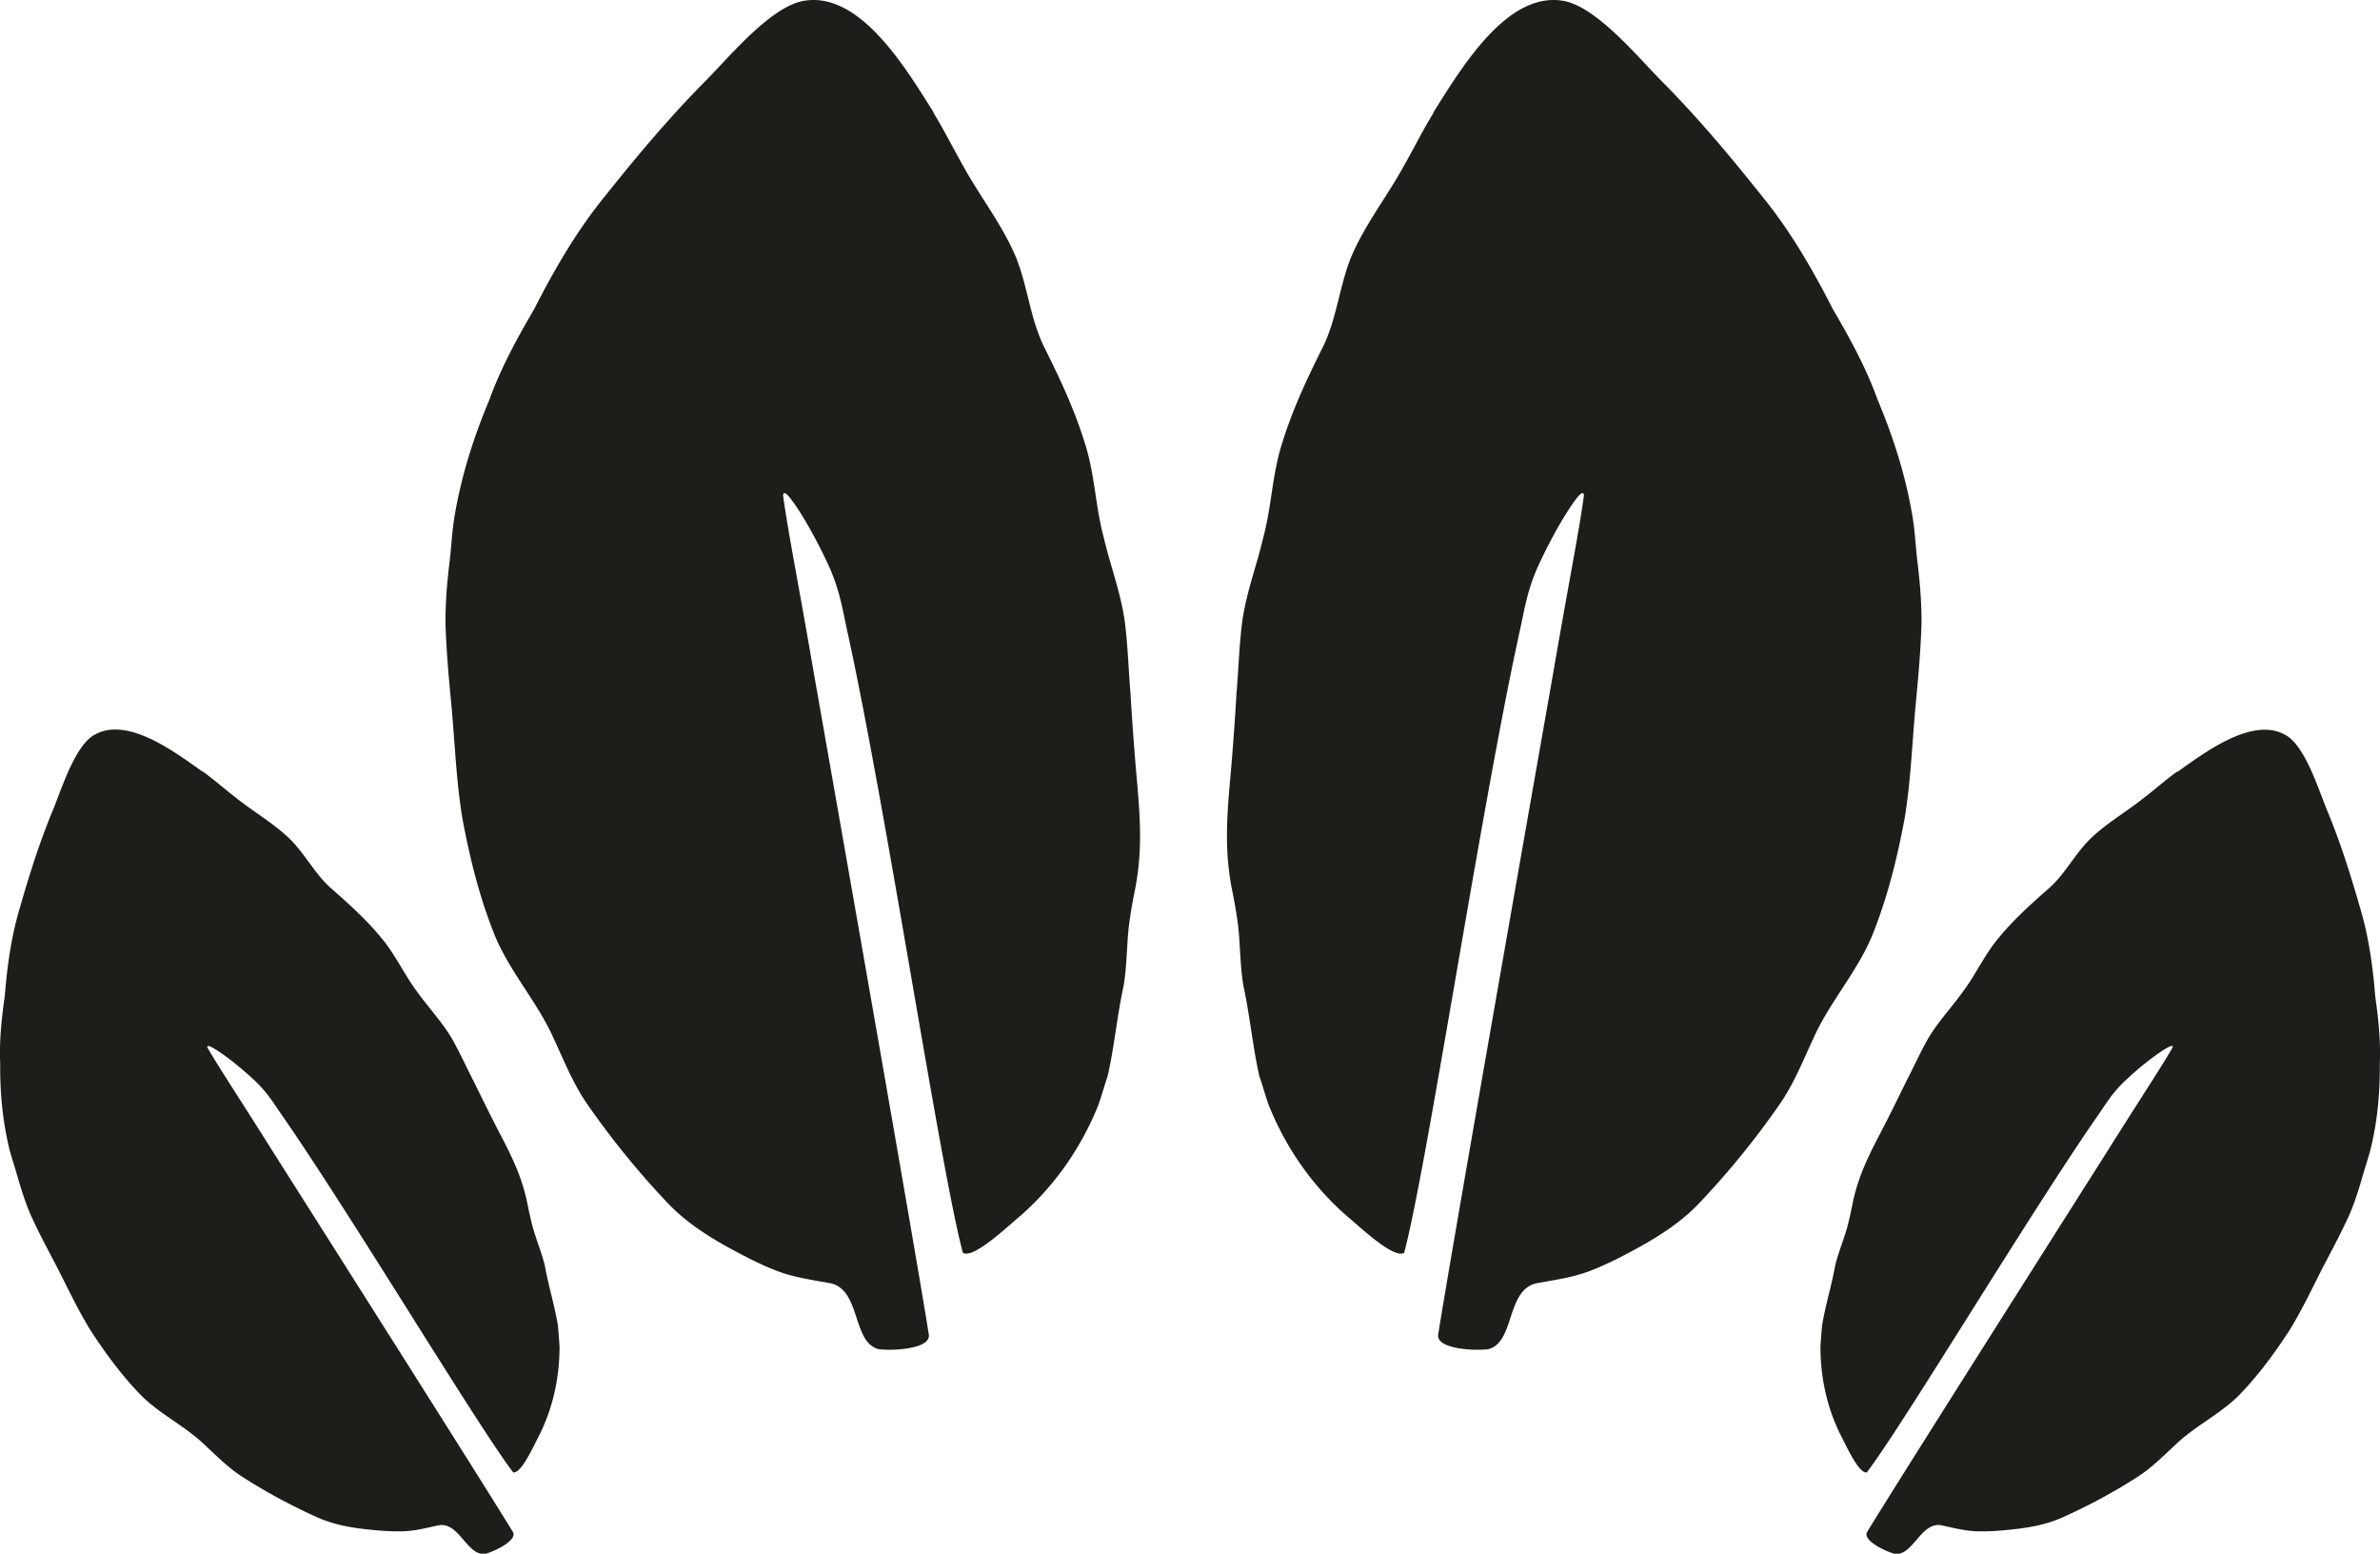
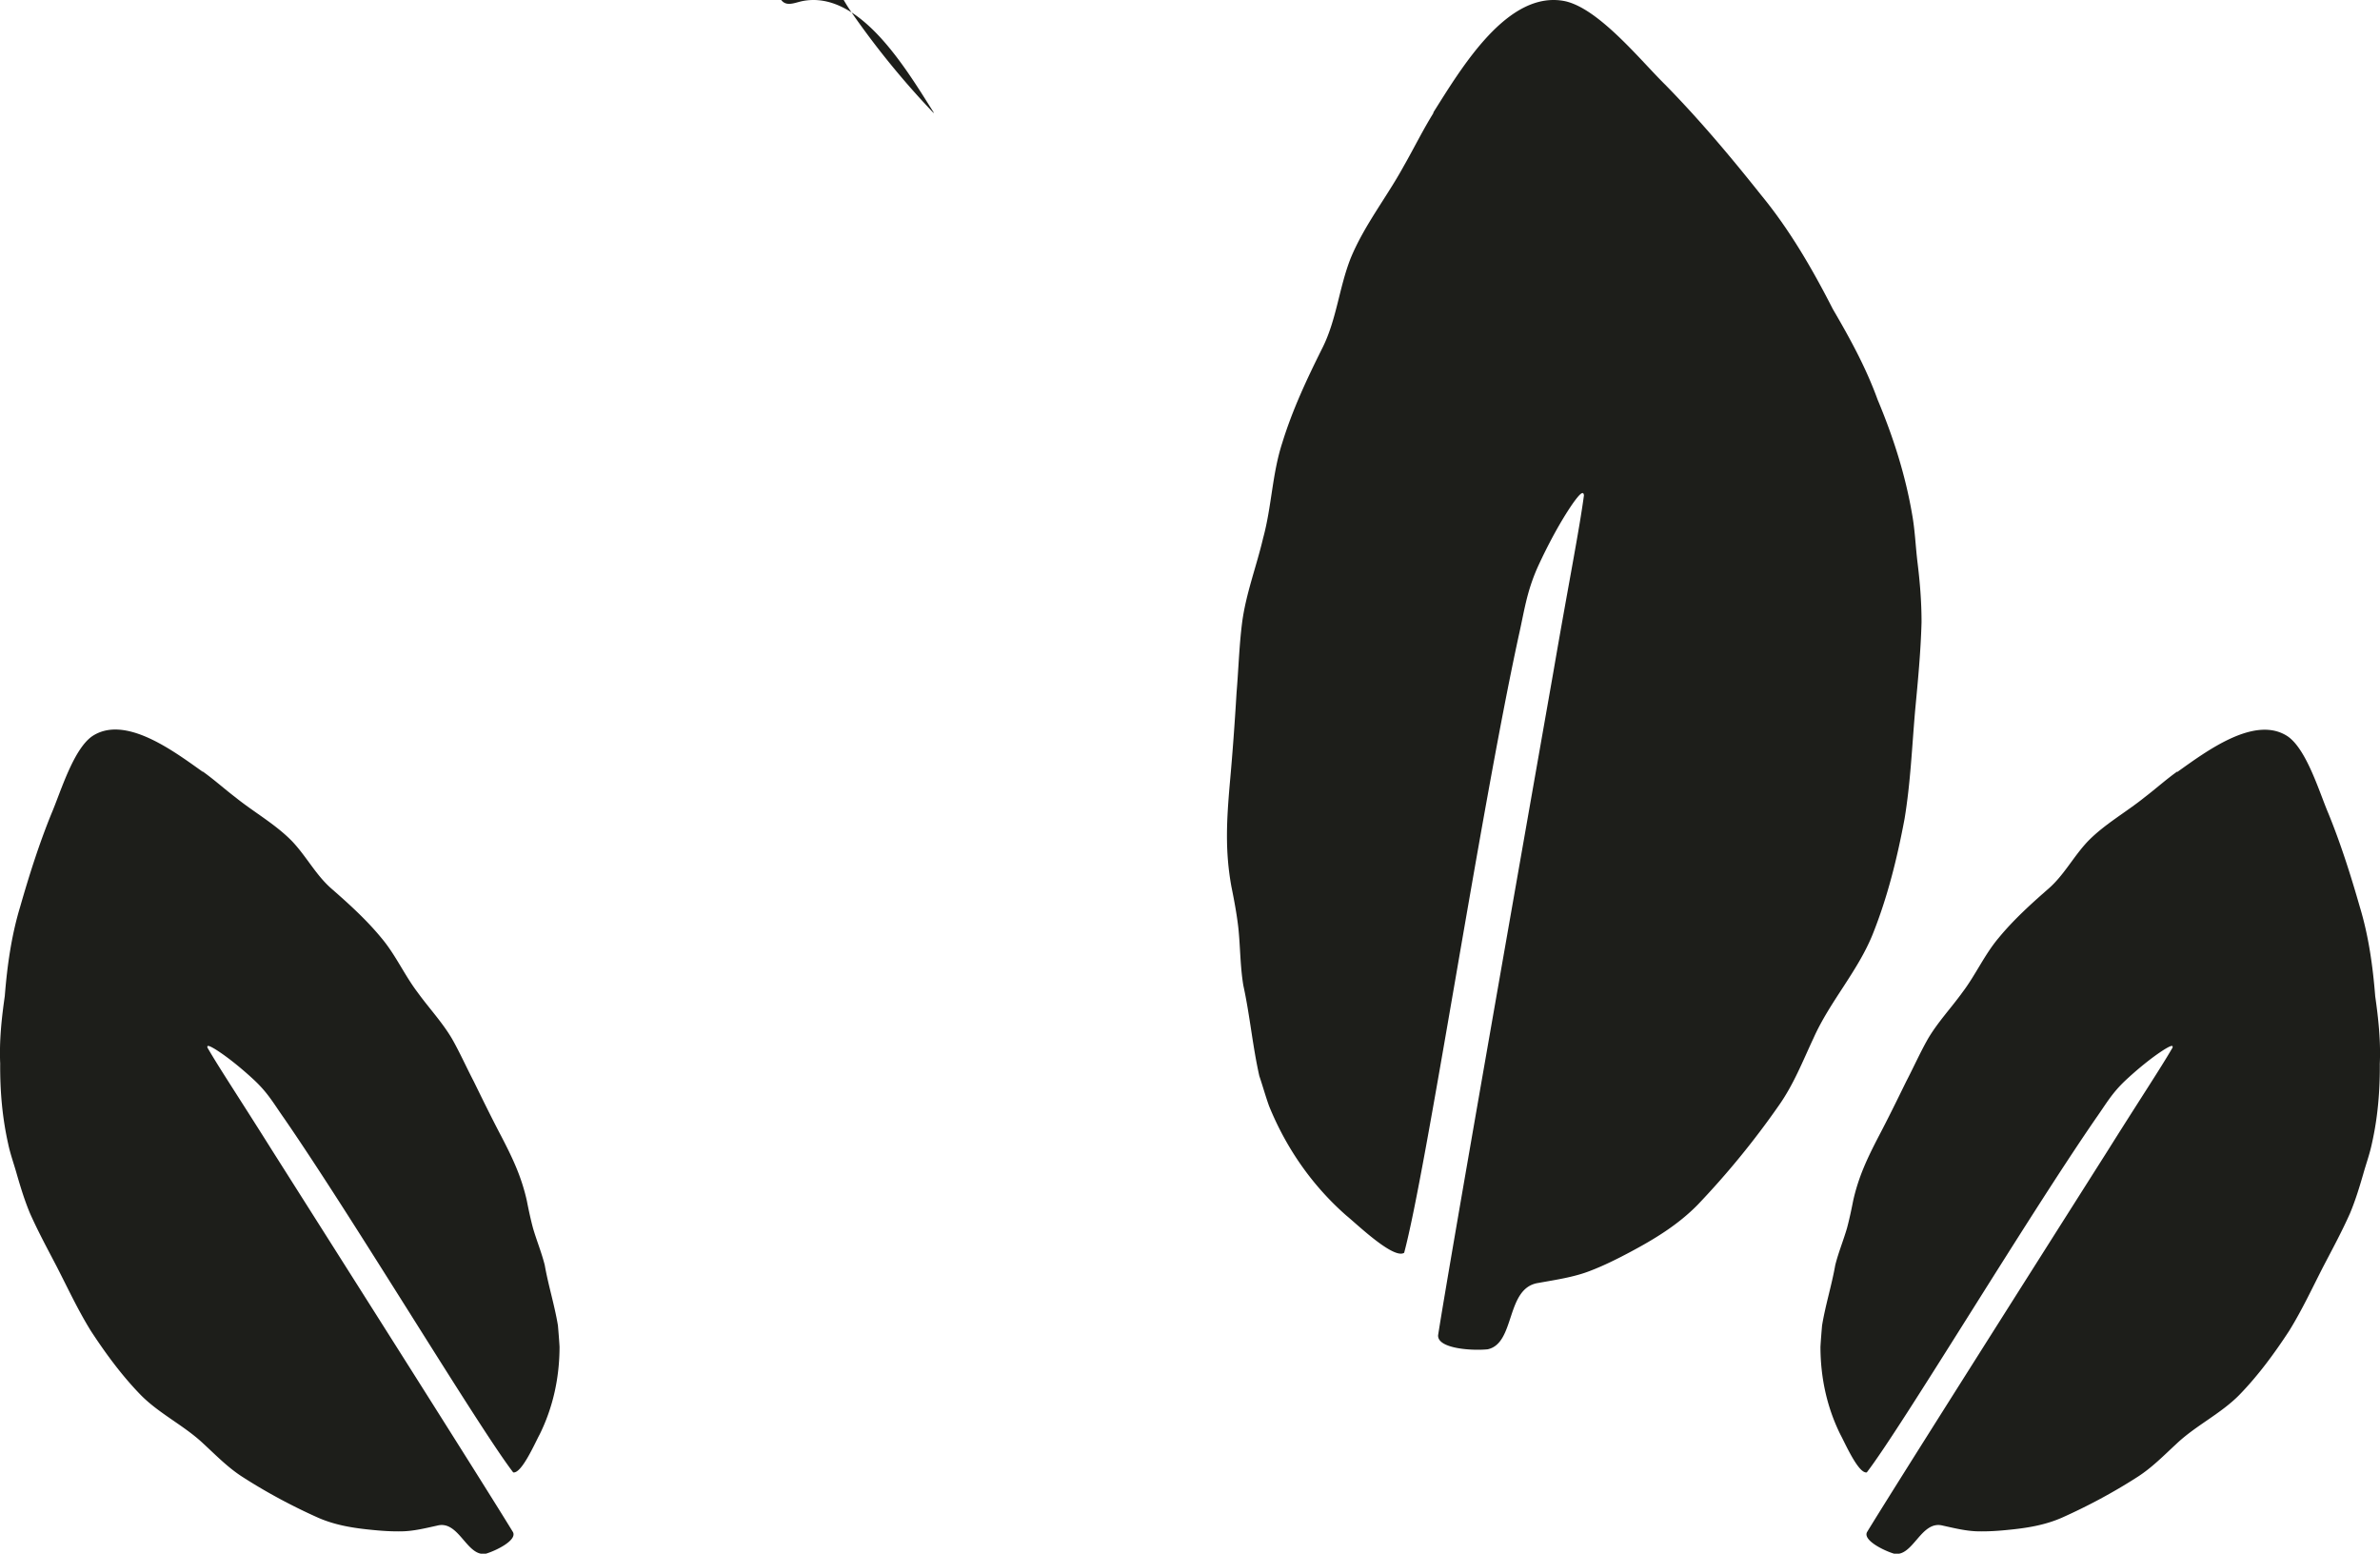
<svg xmlns="http://www.w3.org/2000/svg" data-name="Layer 2" viewBox="0 0 119.14 77.76">
-   <path d="M46.73 5.65c.54.87.99 1.79 1.5 2.68.85 1.55 1.97 2.95 2.65 4.6.58 1.48.7 3.05 1.4 4.46.77 1.54 1.51 3.11 2.02 4.77.51 1.56.53 3.2.96 4.77.33 1.41.86 2.78 1.05 4.22.15 1.17.18 2.34.28 3.52.09 1.52.2 3.04.34 4.57.16 1.86.24 3.34-.08 5.12-.14.69-.27 1.38-.35 2.08-.1.95-.09 1.92-.25 2.88-.33 1.51-.46 3.02-.8 4.53-.17.5-.31 1.01-.49 1.51-.86 2.11-2.16 3.98-3.87 5.48-.53.43-2.36 2.2-2.89 1.86-1.11-4.13-3.78-21.87-5.73-30.86-.29-1.27-.39-2.19-.96-3.47-.49-1.07-1.14-2.3-1.8-3.24-.26-.35-.48-.61-.51-.34.23 1.73.77 4.42 1.53 8.84 1.96 11.14 5.19 29.5 5.77 33.19.05.68-1.7.79-2.48.71-1.4-.3-.89-3.07-2.53-3.32-.88-.16-1.8-.29-2.61-.61-.68-.26-1.34-.59-1.98-.93-1.24-.66-2.41-1.37-3.4-2.38a41.823 41.823 0 0 1-4.04-4.94c-.76-1.07-1.21-2.24-1.76-3.41-.81-1.81-2.2-3.32-2.95-5.17-.75-1.87-1.23-3.82-1.6-5.79-.3-1.82-.37-3.59-.53-5.43-.14-1.48-.28-2.93-.32-4.41 0-1.04.08-2.01.21-3.06.09-.77.12-1.55.26-2.33.34-1.99.95-3.89 1.73-5.75.58-1.6 1.38-3.06 2.24-4.53 1.02-2 2.16-3.97 3.6-5.72 1.51-1.9 3.1-3.79 4.81-5.53C36.36 3.03 38.44.44 40.14.06c2.87-.59 5.19 3.34 6.6 5.57v.02ZM10.16 38.62c.56.4 1.07.86 1.62 1.28.93.75 1.98 1.33 2.82 2.18.74.77 1.21 1.72 2.01 2.41.87.76 1.74 1.55 2.48 2.45.71.84 1.15 1.85 1.81 2.72.57.79 1.25 1.51 1.74 2.35.39.69.71 1.41 1.08 2.12.45.92.9 1.84 1.38 2.75.58 1.12 1 2.01 1.27 3.2.09.46.19.93.31 1.38.18.62.43 1.22.59 1.86.18 1.02.49 1.99.66 3.02.03.35.06.71.08 1.06 0 1.53-.32 3.03-1 4.4-.22.4-.9 1.97-1.32 1.89-1.75-2.28-7.95-12.62-11.46-17.71-.51-.72-.8-1.26-1.49-1.91-.58-.54-1.3-1.14-1.95-1.55-.25-.15-.46-.26-.4-.08.59 1.02 1.61 2.55 3.21 5.1 4.07 6.42 10.78 17 12.08 19.14.21.41-.85.93-1.36 1.08-.95.17-1.34-1.68-2.42-1.41-.59.13-1.19.28-1.78.29-.49.01-.98-.02-1.47-.07-.94-.09-1.85-.23-2.72-.61-1.3-.58-2.57-1.26-3.77-2.03-.74-.47-1.33-1.08-1.97-1.67-.97-.92-2.22-1.5-3.16-2.46-.94-.97-1.74-2.06-2.48-3.19-.65-1.05-1.15-2.13-1.72-3.24-.46-.88-.93-1.75-1.33-2.65-.27-.65-.46-1.27-.66-1.96-.14-.5-.32-.99-.43-1.51-.3-1.34-.41-2.67-.4-4.02-.05-1.14.07-2.26.23-3.38.12-1.51.33-3.02.77-4.47.45-1.57.95-3.15 1.57-4.67.45-1.05 1.08-3.19 2.03-3.86 1.64-1.1 4.08.74 5.53 1.77h.01Zm98.82 0c-.56.4-1.07.86-1.62 1.28-.93.75-1.98 1.33-2.82 2.18-.74.77-1.21 1.72-2.01 2.41-.87.76-1.74 1.55-2.48 2.45-.71.84-1.15 1.85-1.81 2.72-.57.79-1.25 1.51-1.74 2.35-.39.69-.71 1.41-1.08 2.12-.45.92-.9 1.84-1.38 2.75-.58 1.12-1 2.01-1.27 3.2-.09.46-.19.93-.31 1.38-.18.62-.43 1.22-.59 1.86-.18 1.02-.49 1.99-.66 3.02-.03.35-.06.71-.08 1.06 0 1.53.32 3.03 1 4.4.22.4.9 1.97 1.32 1.89 1.75-2.28 7.95-12.62 11.46-17.71.51-.72.8-1.26 1.49-1.91.58-.54 1.3-1.14 1.95-1.55.25-.15.46-.26.4-.08-.59 1.02-1.61 2.55-3.21 5.1-4.07 6.42-10.78 17-12.08 19.14-.21.41.85.93 1.36 1.08.95.17 1.34-1.68 2.42-1.41.59.13 1.19.28 1.78.29.49.01.98-.02 1.47-.07.94-.09 1.85-.23 2.72-.61 1.3-.58 2.57-1.26 3.77-2.03.74-.47 1.33-1.08 1.97-1.67.97-.92 2.22-1.5 3.16-2.46.94-.97 1.74-2.06 2.48-3.19.65-1.05 1.15-2.13 1.72-3.24.46-.88.93-1.75 1.33-2.65.27-.65.46-1.27.66-1.96.14-.5.32-.99.43-1.51.3-1.32.41-2.66.4-4.01.05-1.14-.07-2.26-.23-3.38-.12-1.51-.33-3.02-.77-4.47-.45-1.57-.95-3.15-1.57-4.67-.45-1.05-1.08-3.19-2.03-3.86-1.64-1.1-4.08.74-5.53 1.77h-.01ZM71.76 5.65c-.54.87-.99 1.79-1.5 2.68-.85 1.55-1.97 2.95-2.65 4.6-.58 1.48-.7 3.05-1.4 4.46-.77 1.54-1.51 3.11-2.02 4.77-.51 1.56-.53 3.2-.96 4.77-.33 1.41-.86 2.78-1.05 4.22-.15 1.17-.18 2.34-.28 3.52-.09 1.52-.2 3.04-.34 4.57-.16 1.86-.24 3.34.08 5.12.14.69.27 1.38.35 2.08.1.95.09 1.92.25 2.88.33 1.51.46 3.02.8 4.53.17.5.31 1.01.49 1.51.86 2.11 2.16 3.98 3.87 5.48.53.43 2.36 2.2 2.89 1.86 1.11-4.13 3.78-21.87 5.73-30.86.29-1.27.39-2.19.96-3.47.49-1.07 1.14-2.3 1.8-3.24.26-.35.48-.61.51-.34-.23 1.73-.77 4.42-1.53 8.84-1.96 11.14-5.19 29.5-5.77 33.19-.05.68 1.7.79 2.48.71 1.4-.3.89-3.07 2.53-3.32.88-.16 1.8-.29 2.61-.61.68-.26 1.34-.59 1.98-.93 1.24-.66 2.41-1.37 3.4-2.38 1.46-1.53 2.82-3.19 4.04-4.94.76-1.07 1.21-2.24 1.76-3.41.81-1.81 2.2-3.32 2.95-5.17.75-1.87 1.23-3.82 1.6-5.79.3-1.82.37-3.59.53-5.43.14-1.48.28-2.93.32-4.41 0-1.04-.08-2.01-.21-3.06-.09-.77-.12-1.55-.26-2.33-.34-1.99-.95-3.89-1.73-5.75-.58-1.6-1.38-3.06-2.24-4.53-1.02-2-2.16-3.97-3.6-5.72-1.51-1.9-3.1-3.79-4.81-5.53C82.13 3.03 80.05.44 78.35.06c-2.87-.59-5.19 3.34-6.6 5.57v.02Z" data-name="Layer 2" style="fill:#1d1e1a" />
+   <path d="M46.73 5.65a41.823 41.823 0 0 1-4.04-4.94c-.76-1.07-1.21-2.24-1.76-3.41-.81-1.81-2.2-3.32-2.95-5.17-.75-1.87-1.23-3.82-1.6-5.79-.3-1.82-.37-3.59-.53-5.43-.14-1.48-.28-2.93-.32-4.41 0-1.04.08-2.01.21-3.06.09-.77.12-1.55.26-2.33.34-1.99.95-3.89 1.73-5.75.58-1.6 1.38-3.06 2.24-4.53 1.02-2 2.16-3.97 3.6-5.72 1.51-1.9 3.1-3.79 4.81-5.53C36.36 3.03 38.44.44 40.14.06c2.87-.59 5.19 3.34 6.6 5.57v.02ZM10.16 38.62c.56.4 1.07.86 1.62 1.28.93.75 1.98 1.33 2.82 2.18.74.77 1.21 1.72 2.01 2.41.87.76 1.74 1.55 2.48 2.45.71.84 1.15 1.85 1.81 2.72.57.79 1.25 1.51 1.74 2.35.39.69.71 1.41 1.08 2.12.45.92.9 1.84 1.38 2.75.58 1.12 1 2.01 1.27 3.2.09.46.19.93.31 1.38.18.62.43 1.22.59 1.86.18 1.02.49 1.99.66 3.02.03.35.06.71.08 1.06 0 1.53-.32 3.03-1 4.4-.22.4-.9 1.97-1.32 1.89-1.75-2.28-7.95-12.62-11.46-17.71-.51-.72-.8-1.26-1.49-1.91-.58-.54-1.3-1.14-1.95-1.55-.25-.15-.46-.26-.4-.08.59 1.02 1.61 2.55 3.21 5.1 4.07 6.42 10.78 17 12.08 19.14.21.41-.85.93-1.36 1.08-.95.17-1.34-1.68-2.42-1.41-.59.13-1.19.28-1.78.29-.49.01-.98-.02-1.47-.07-.94-.09-1.85-.23-2.72-.61-1.3-.58-2.57-1.26-3.77-2.03-.74-.47-1.33-1.08-1.97-1.67-.97-.92-2.22-1.5-3.16-2.46-.94-.97-1.74-2.06-2.48-3.19-.65-1.05-1.15-2.13-1.72-3.24-.46-.88-.93-1.75-1.33-2.65-.27-.65-.46-1.27-.66-1.96-.14-.5-.32-.99-.43-1.51-.3-1.34-.41-2.67-.4-4.02-.05-1.14.07-2.26.23-3.38.12-1.51.33-3.02.77-4.47.45-1.57.95-3.15 1.57-4.67.45-1.05 1.08-3.19 2.03-3.86 1.64-1.1 4.08.74 5.53 1.77h.01Zm98.82 0c-.56.4-1.07.86-1.62 1.28-.93.75-1.98 1.33-2.82 2.18-.74.77-1.21 1.72-2.01 2.41-.87.76-1.74 1.55-2.48 2.45-.71.84-1.15 1.85-1.81 2.72-.57.79-1.25 1.51-1.74 2.35-.39.69-.71 1.41-1.08 2.12-.45.92-.9 1.84-1.38 2.75-.58 1.12-1 2.01-1.27 3.2-.09.46-.19.93-.31 1.38-.18.62-.43 1.22-.59 1.86-.18 1.02-.49 1.99-.66 3.02-.03.35-.06.71-.08 1.06 0 1.53.32 3.03 1 4.4.22.4.9 1.97 1.32 1.89 1.75-2.28 7.95-12.62 11.46-17.71.51-.72.8-1.26 1.49-1.91.58-.54 1.3-1.14 1.95-1.55.25-.15.46-.26.4-.08-.59 1.02-1.61 2.55-3.21 5.1-4.07 6.42-10.78 17-12.08 19.14-.21.41.85.93 1.36 1.08.95.17 1.34-1.68 2.42-1.41.59.13 1.19.28 1.78.29.49.01.98-.02 1.47-.07.94-.09 1.85-.23 2.72-.61 1.3-.58 2.57-1.26 3.77-2.03.74-.47 1.33-1.08 1.97-1.67.97-.92 2.22-1.5 3.16-2.46.94-.97 1.74-2.06 2.48-3.19.65-1.05 1.15-2.13 1.72-3.24.46-.88.93-1.75 1.33-2.65.27-.65.46-1.27.66-1.96.14-.5.32-.99.43-1.51.3-1.32.41-2.66.4-4.01.05-1.14-.07-2.26-.23-3.38-.12-1.51-.33-3.02-.77-4.47-.45-1.57-.95-3.15-1.57-4.67-.45-1.05-1.08-3.19-2.03-3.86-1.64-1.1-4.08.74-5.53 1.77h-.01ZM71.76 5.65c-.54.87-.99 1.79-1.5 2.68-.85 1.55-1.97 2.95-2.65 4.6-.58 1.48-.7 3.05-1.4 4.46-.77 1.54-1.51 3.11-2.02 4.77-.51 1.56-.53 3.2-.96 4.77-.33 1.41-.86 2.78-1.05 4.22-.15 1.17-.18 2.34-.28 3.52-.09 1.52-.2 3.04-.34 4.57-.16 1.86-.24 3.34.08 5.12.14.69.27 1.38.35 2.08.1.95.09 1.92.25 2.88.33 1.51.46 3.02.8 4.53.17.5.31 1.01.49 1.51.86 2.11 2.16 3.98 3.87 5.48.53.43 2.36 2.2 2.89 1.86 1.11-4.13 3.78-21.87 5.73-30.86.29-1.27.39-2.19.96-3.47.49-1.07 1.14-2.3 1.8-3.24.26-.35.48-.61.51-.34-.23 1.73-.77 4.42-1.53 8.84-1.96 11.14-5.19 29.5-5.77 33.19-.05.68 1.7.79 2.48.71 1.4-.3.89-3.07 2.53-3.32.88-.16 1.8-.29 2.61-.61.68-.26 1.34-.59 1.98-.93 1.24-.66 2.41-1.37 3.4-2.38 1.46-1.53 2.82-3.19 4.04-4.94.76-1.07 1.21-2.24 1.76-3.41.81-1.81 2.2-3.32 2.95-5.17.75-1.87 1.23-3.82 1.6-5.79.3-1.82.37-3.59.53-5.43.14-1.48.28-2.93.32-4.41 0-1.04-.08-2.01-.21-3.06-.09-.77-.12-1.55-.26-2.33-.34-1.99-.95-3.89-1.73-5.75-.58-1.6-1.38-3.06-2.24-4.53-1.02-2-2.16-3.97-3.6-5.72-1.51-1.9-3.1-3.79-4.81-5.53C82.13 3.03 80.05.44 78.35.06c-2.87-.59-5.19 3.34-6.6 5.57v.02Z" data-name="Layer 2" style="fill:#1d1e1a" />
</svg>